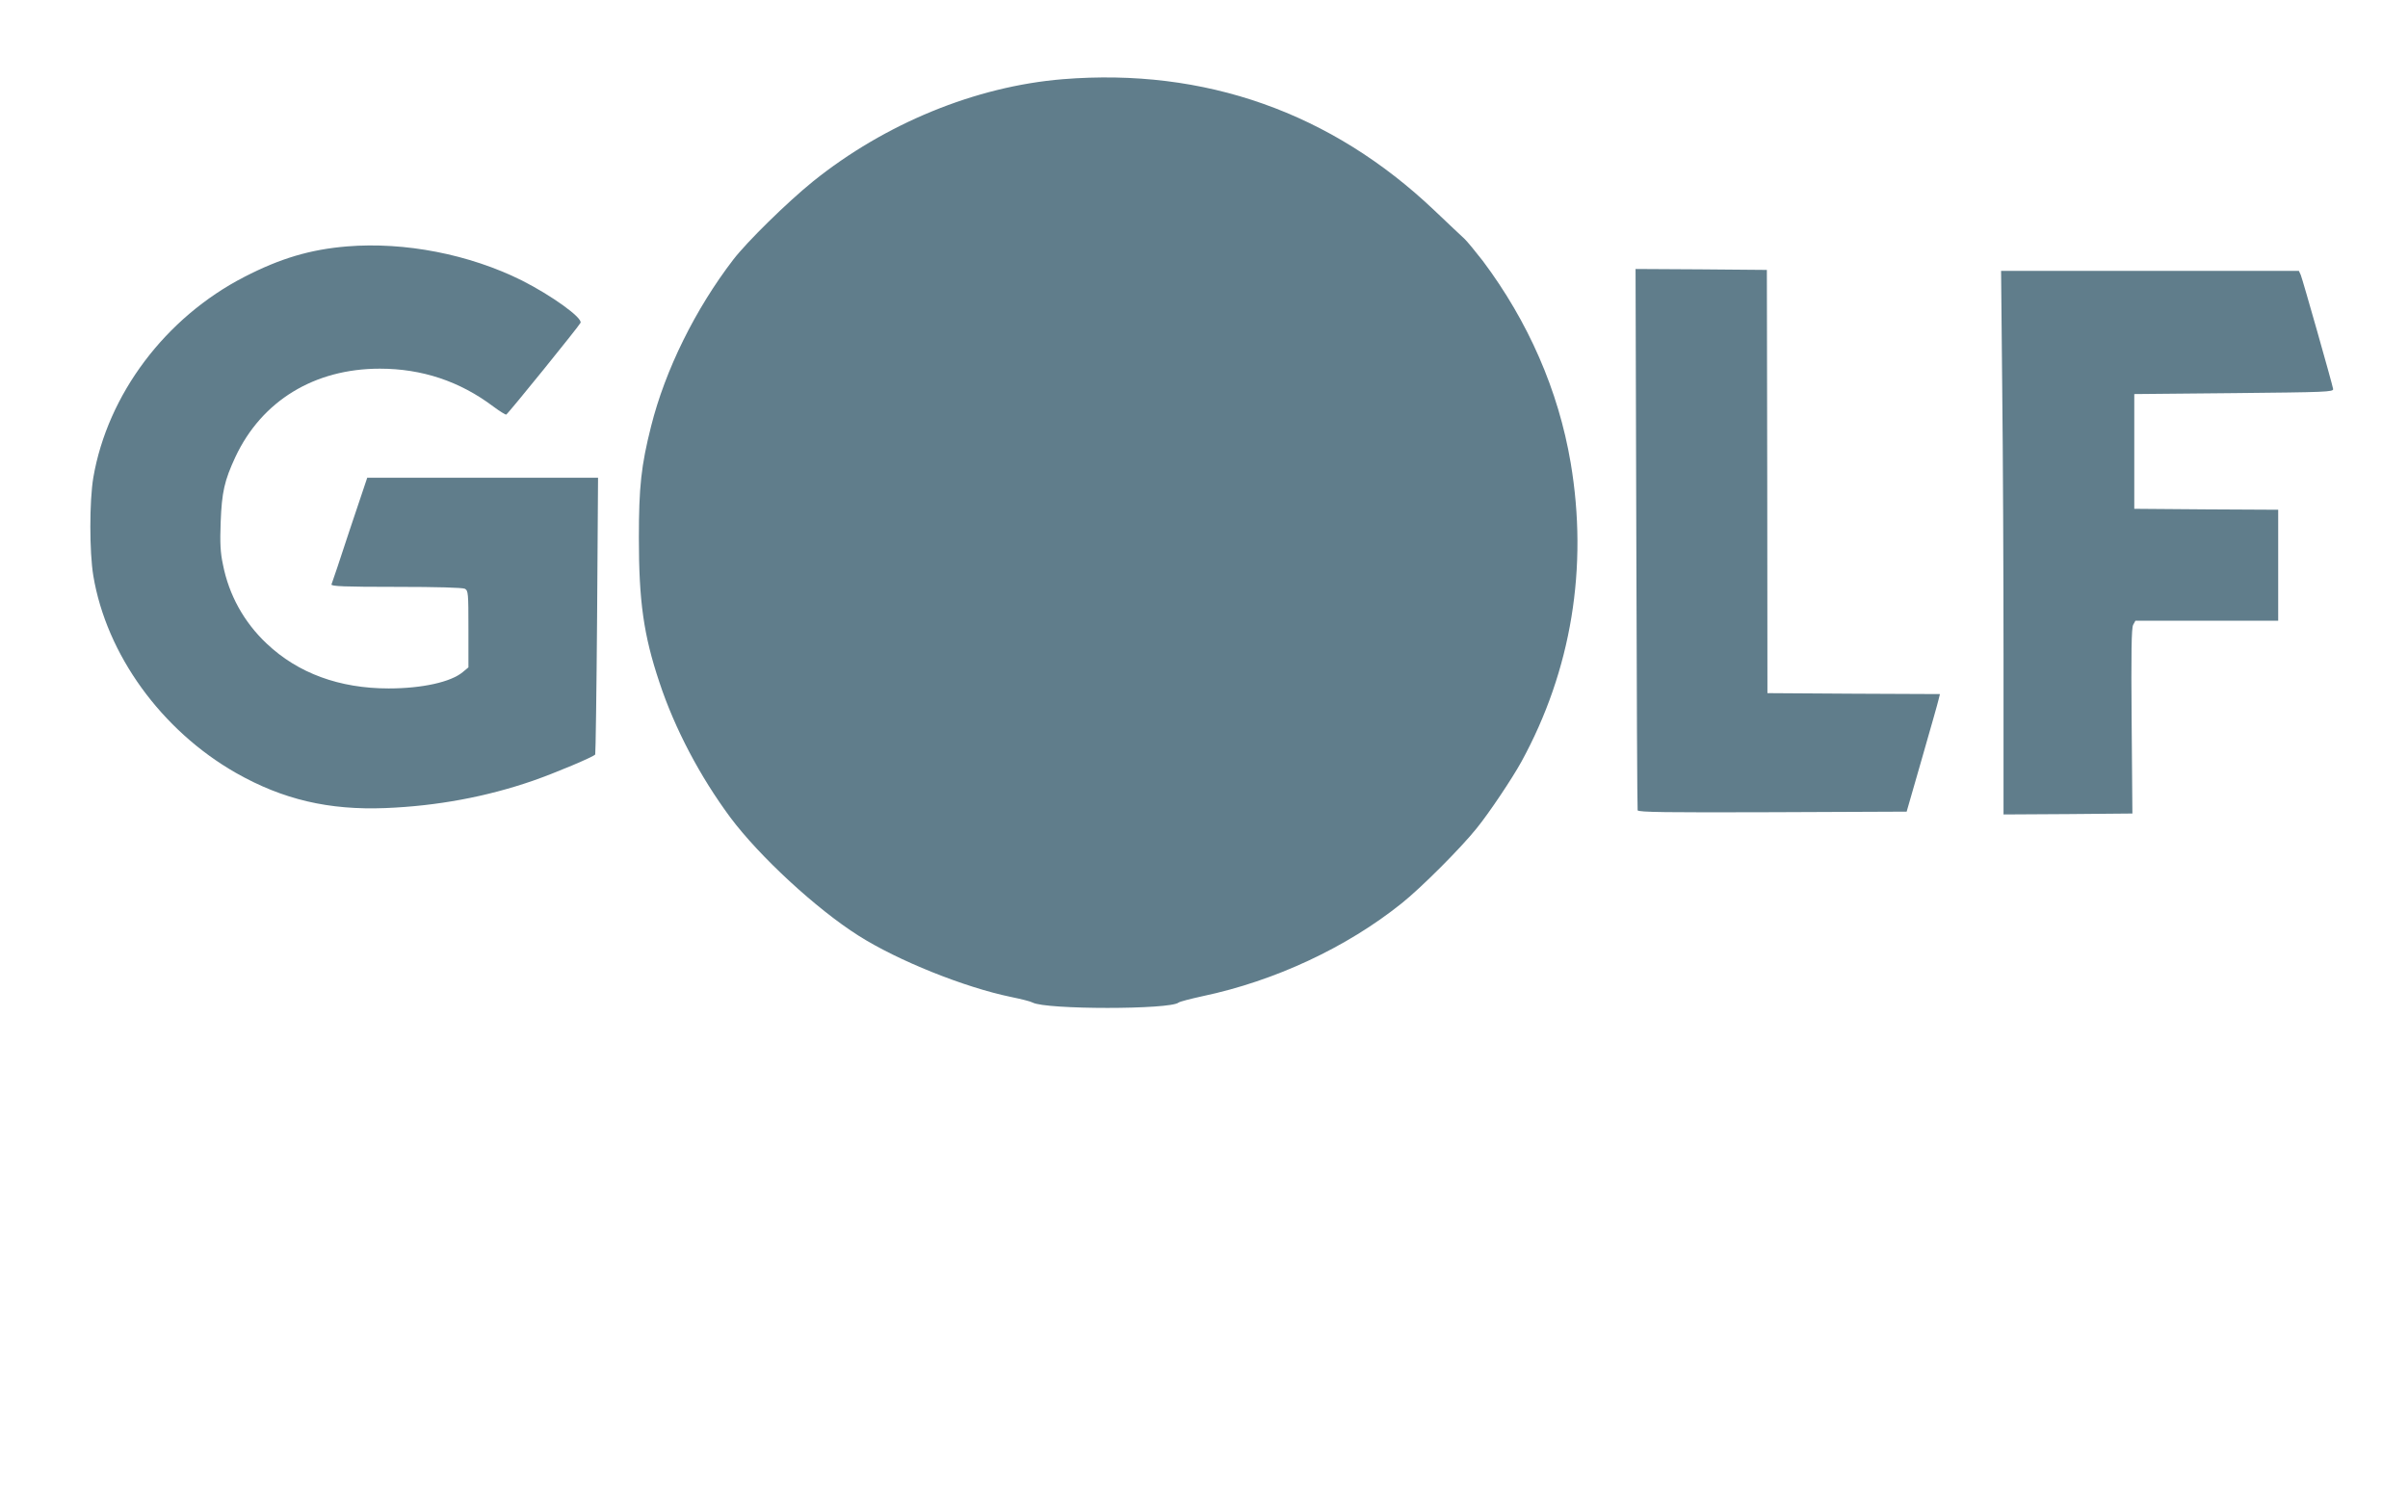
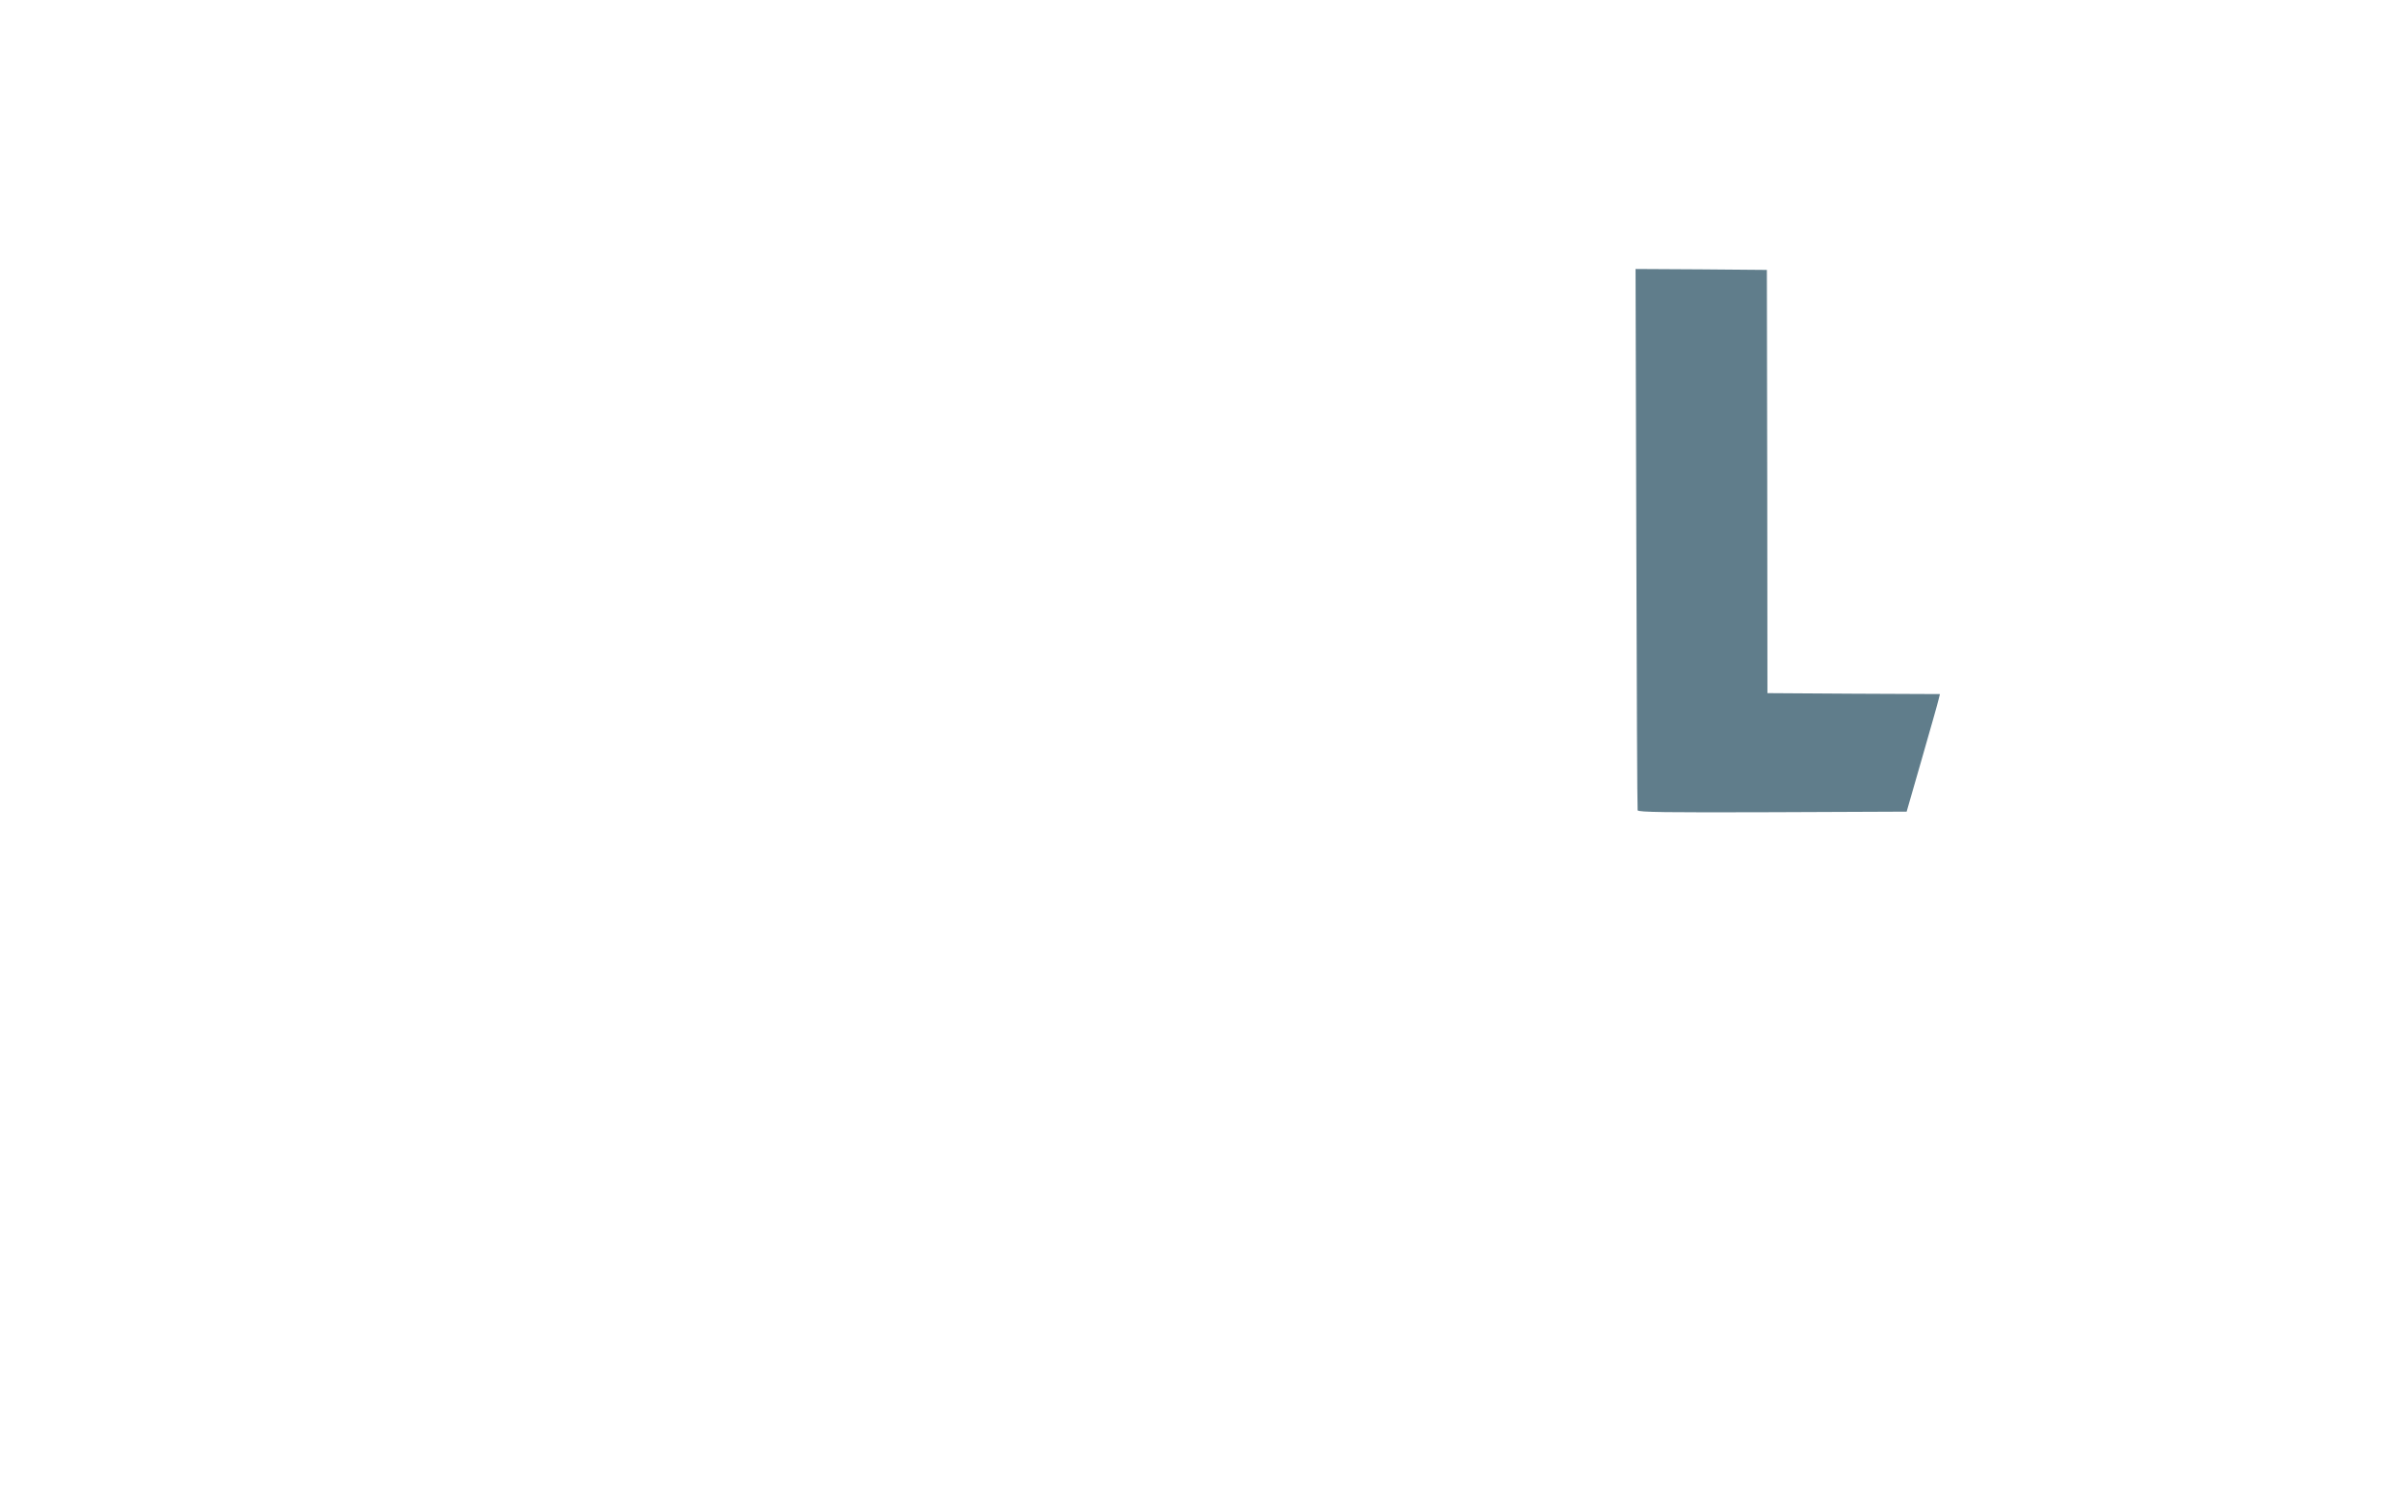
<svg xmlns="http://www.w3.org/2000/svg" version="1.0" width="1280pt" height="804pt" viewBox="0 0 1280 804" preserveAspectRatio="xMidYMid meet">
  <g transform="translate(0,804) scale(0.1,-0.1)" fill="#607d8b" stroke="none">
-     <path d="M5650 7619 c-465 -38 -946 -236 -1329 -544 -137 -111 -350 -320 -423 -415 -202 -263 -362 -587 -437 -886 -53 -210 -65 -323 -65 -594 0 -336 25 -516 109 -767 82 -248 217 -503 378 -720 155 -207 456 -485 680 -627 211 -134 564 -275 810 -326 54 -11 106 -24 116 -30 71 -38 731 -38 776 0 6 5 64 20 128 34 384 81 765 259 1057 493 102 81 315 294 399 399 66 81 189 265 238 354 266 486 356 1034 262 1590 -65 384 -225 750 -467 1073 -39 50 -83 104 -98 118 -16 15 -88 82 -159 150 -548 521 -1221 759 -1975 698z" />
-     <path d="M1845 6730 c-196 -16 -356 -64 -546 -162 -420 -216 -727 -625 -803 -1067 -21 -126 -21 -395 0 -522 70 -419 362 -822 758 -1048 250 -142 494 -199 796 -187 273 11 536 60 782 145 118 41 325 128 332 140 2 3 7 336 10 739 l5 732 -614 0 -613 0 -93 -277 c-50 -153 -94 -284 -97 -290 -3 -10 69 -13 343 -13 219 0 353 -4 366 -10 18 -10 19 -23 19 -214 l0 -204 -30 -25 c-63 -53 -216 -87 -394 -87 -262 0 -482 81 -648 238 -121 114 -201 258 -233 421 -14 65 -16 115 -12 225 6 160 20 221 78 346 140 299 420 470 768 470 224 0 425 -67 603 -201 35 -26 66 -45 69 -43 12 7 390 474 395 488 10 27 -152 144 -312 225 -279 139 -622 206 -929 181z" />
+     <path d="M5650 7619 z" />
    <path d="M8698 5178 c2 -788 5 -1439 7 -1446 4 -10 152 -12 717 -10 l713 3 82 285 c45 157 85 297 88 312 l7 28 -459 2 -458 3 -1 1125 -2 1125 -349 3 -349 2 4 -1432z" />
-     <path d="M10643 5978 c4 -343 7 -993 7 -1446 l0 -822 343 2 342 3 -4 490 c-3 366 -1 496 8 513 l12 22 379 0 380 0 0 295 0 295 -382 2 -383 3 0 305 0 305 530 5 c488 5 530 6 527 22 -5 29 -162 582 -172 606 l-10 22 -791 0 -792 0 6 -622z" />
  </g>
</svg>